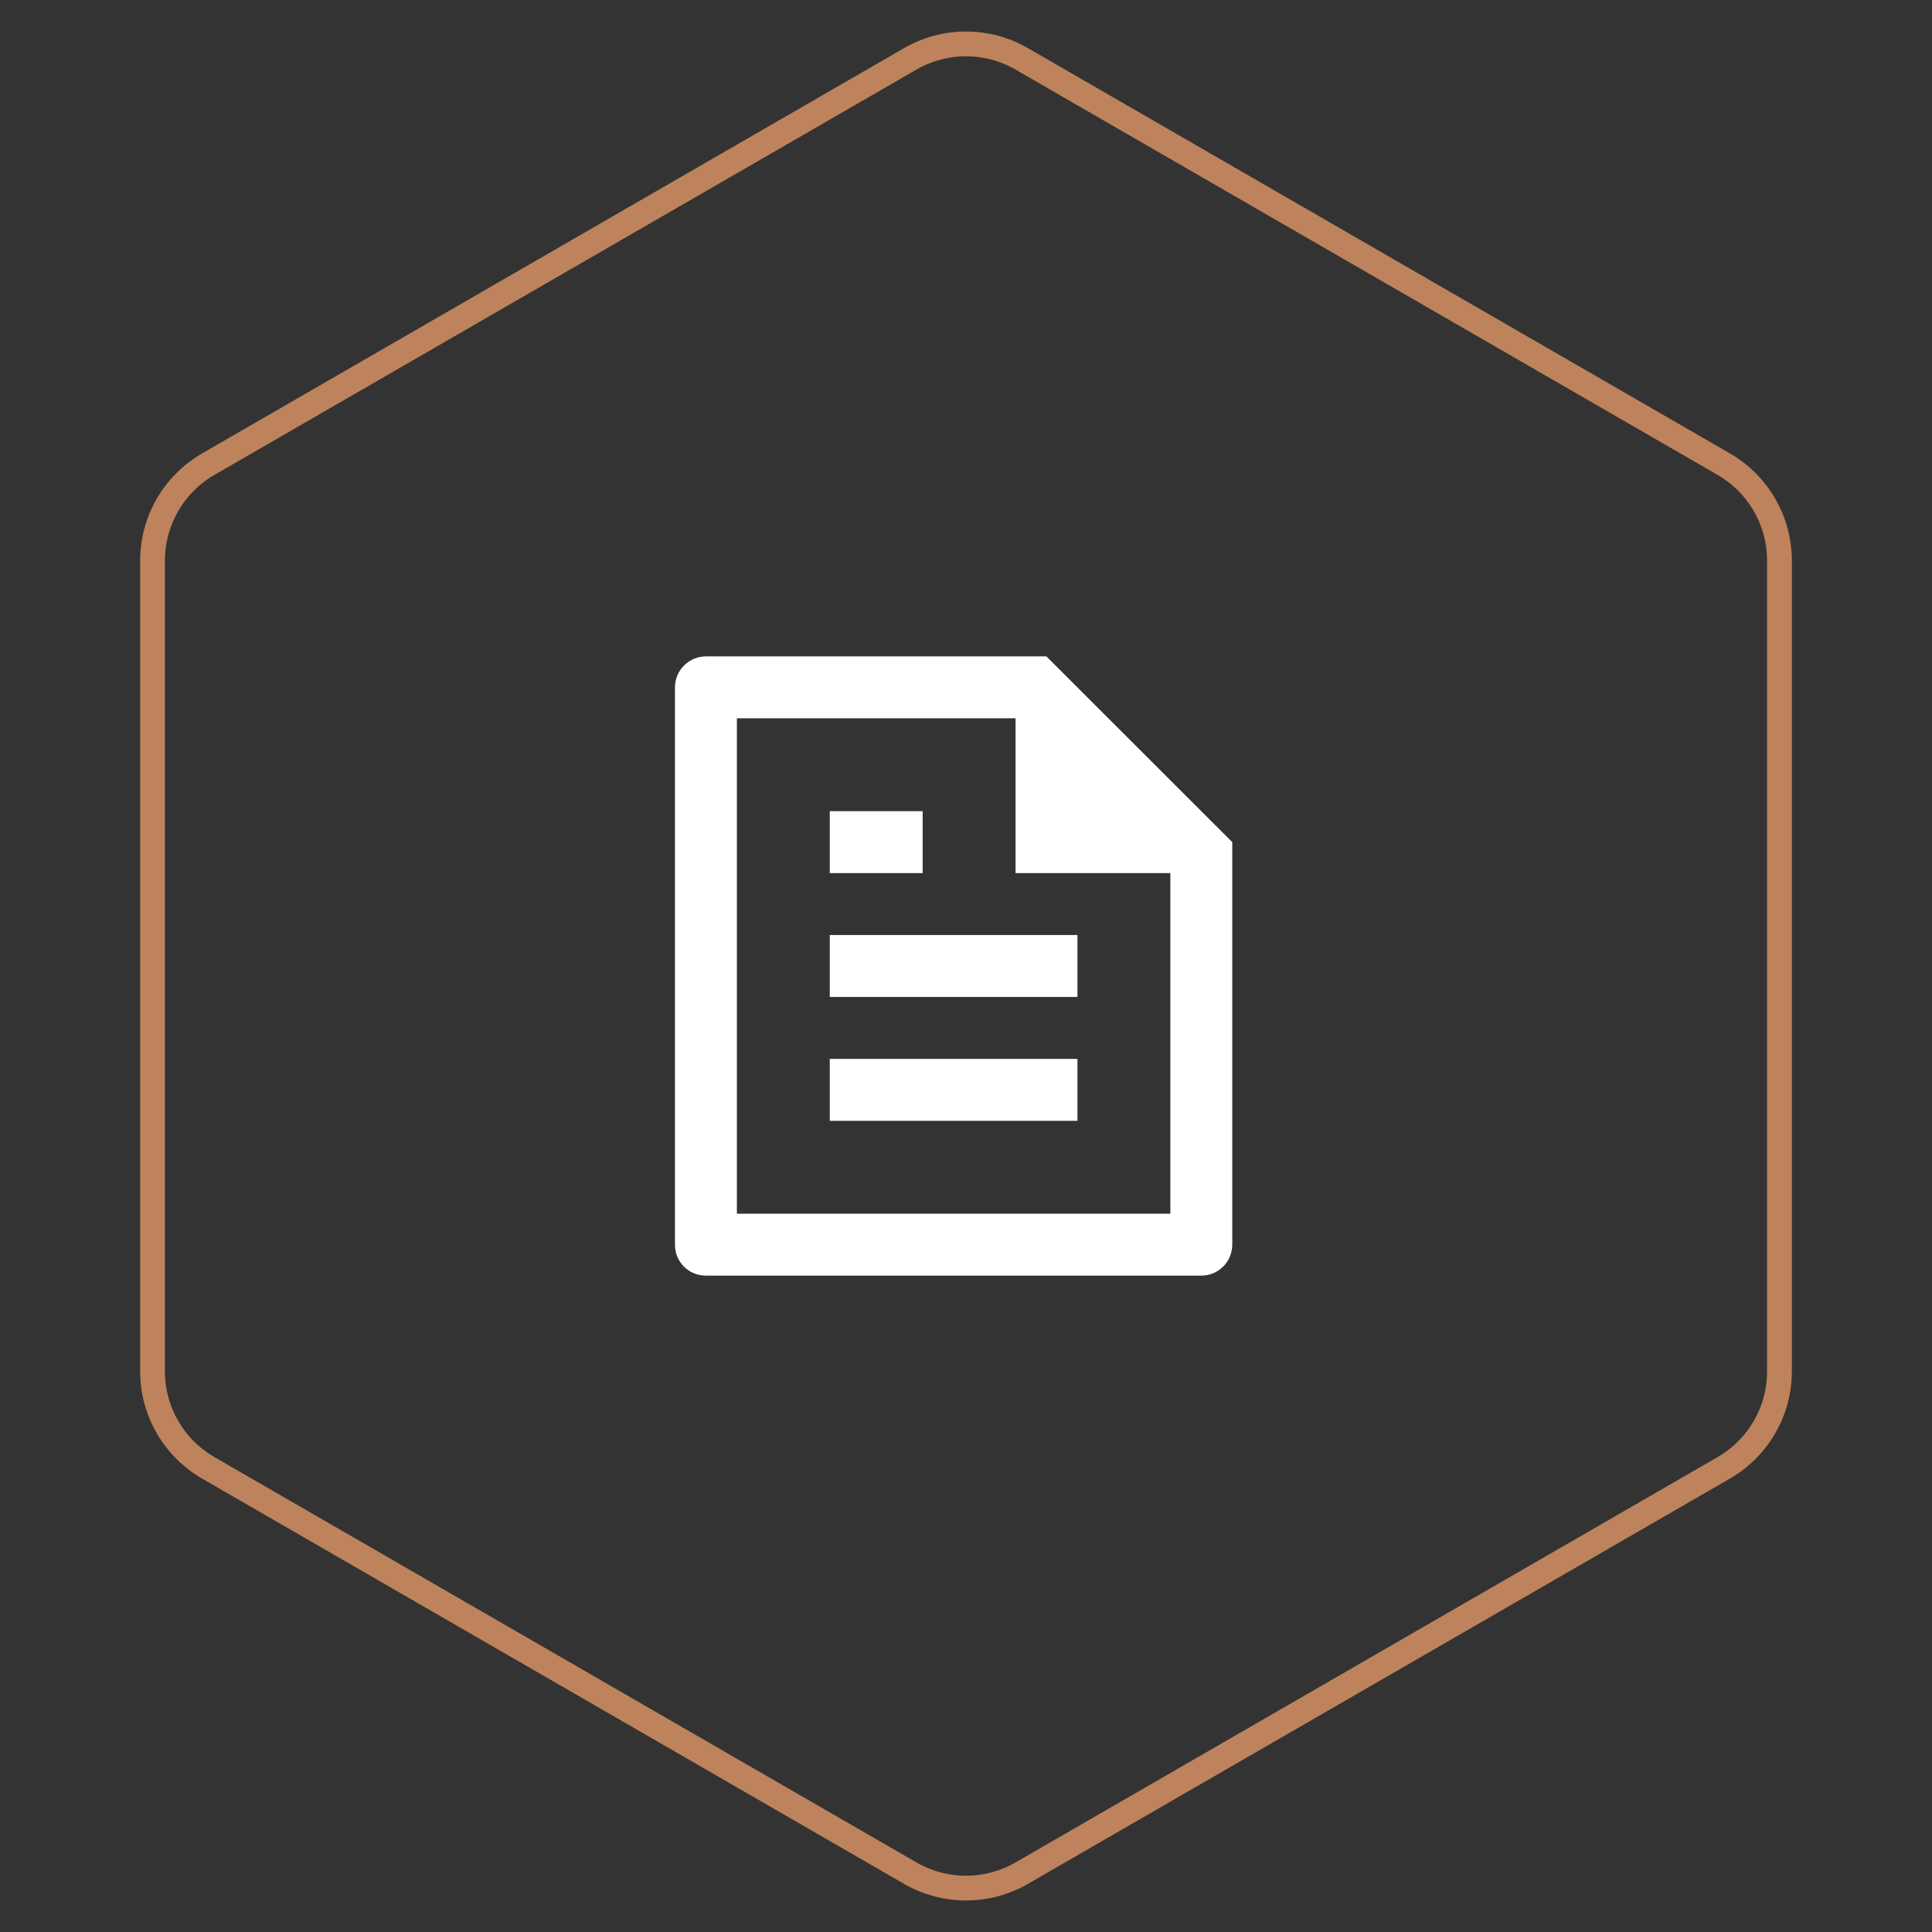
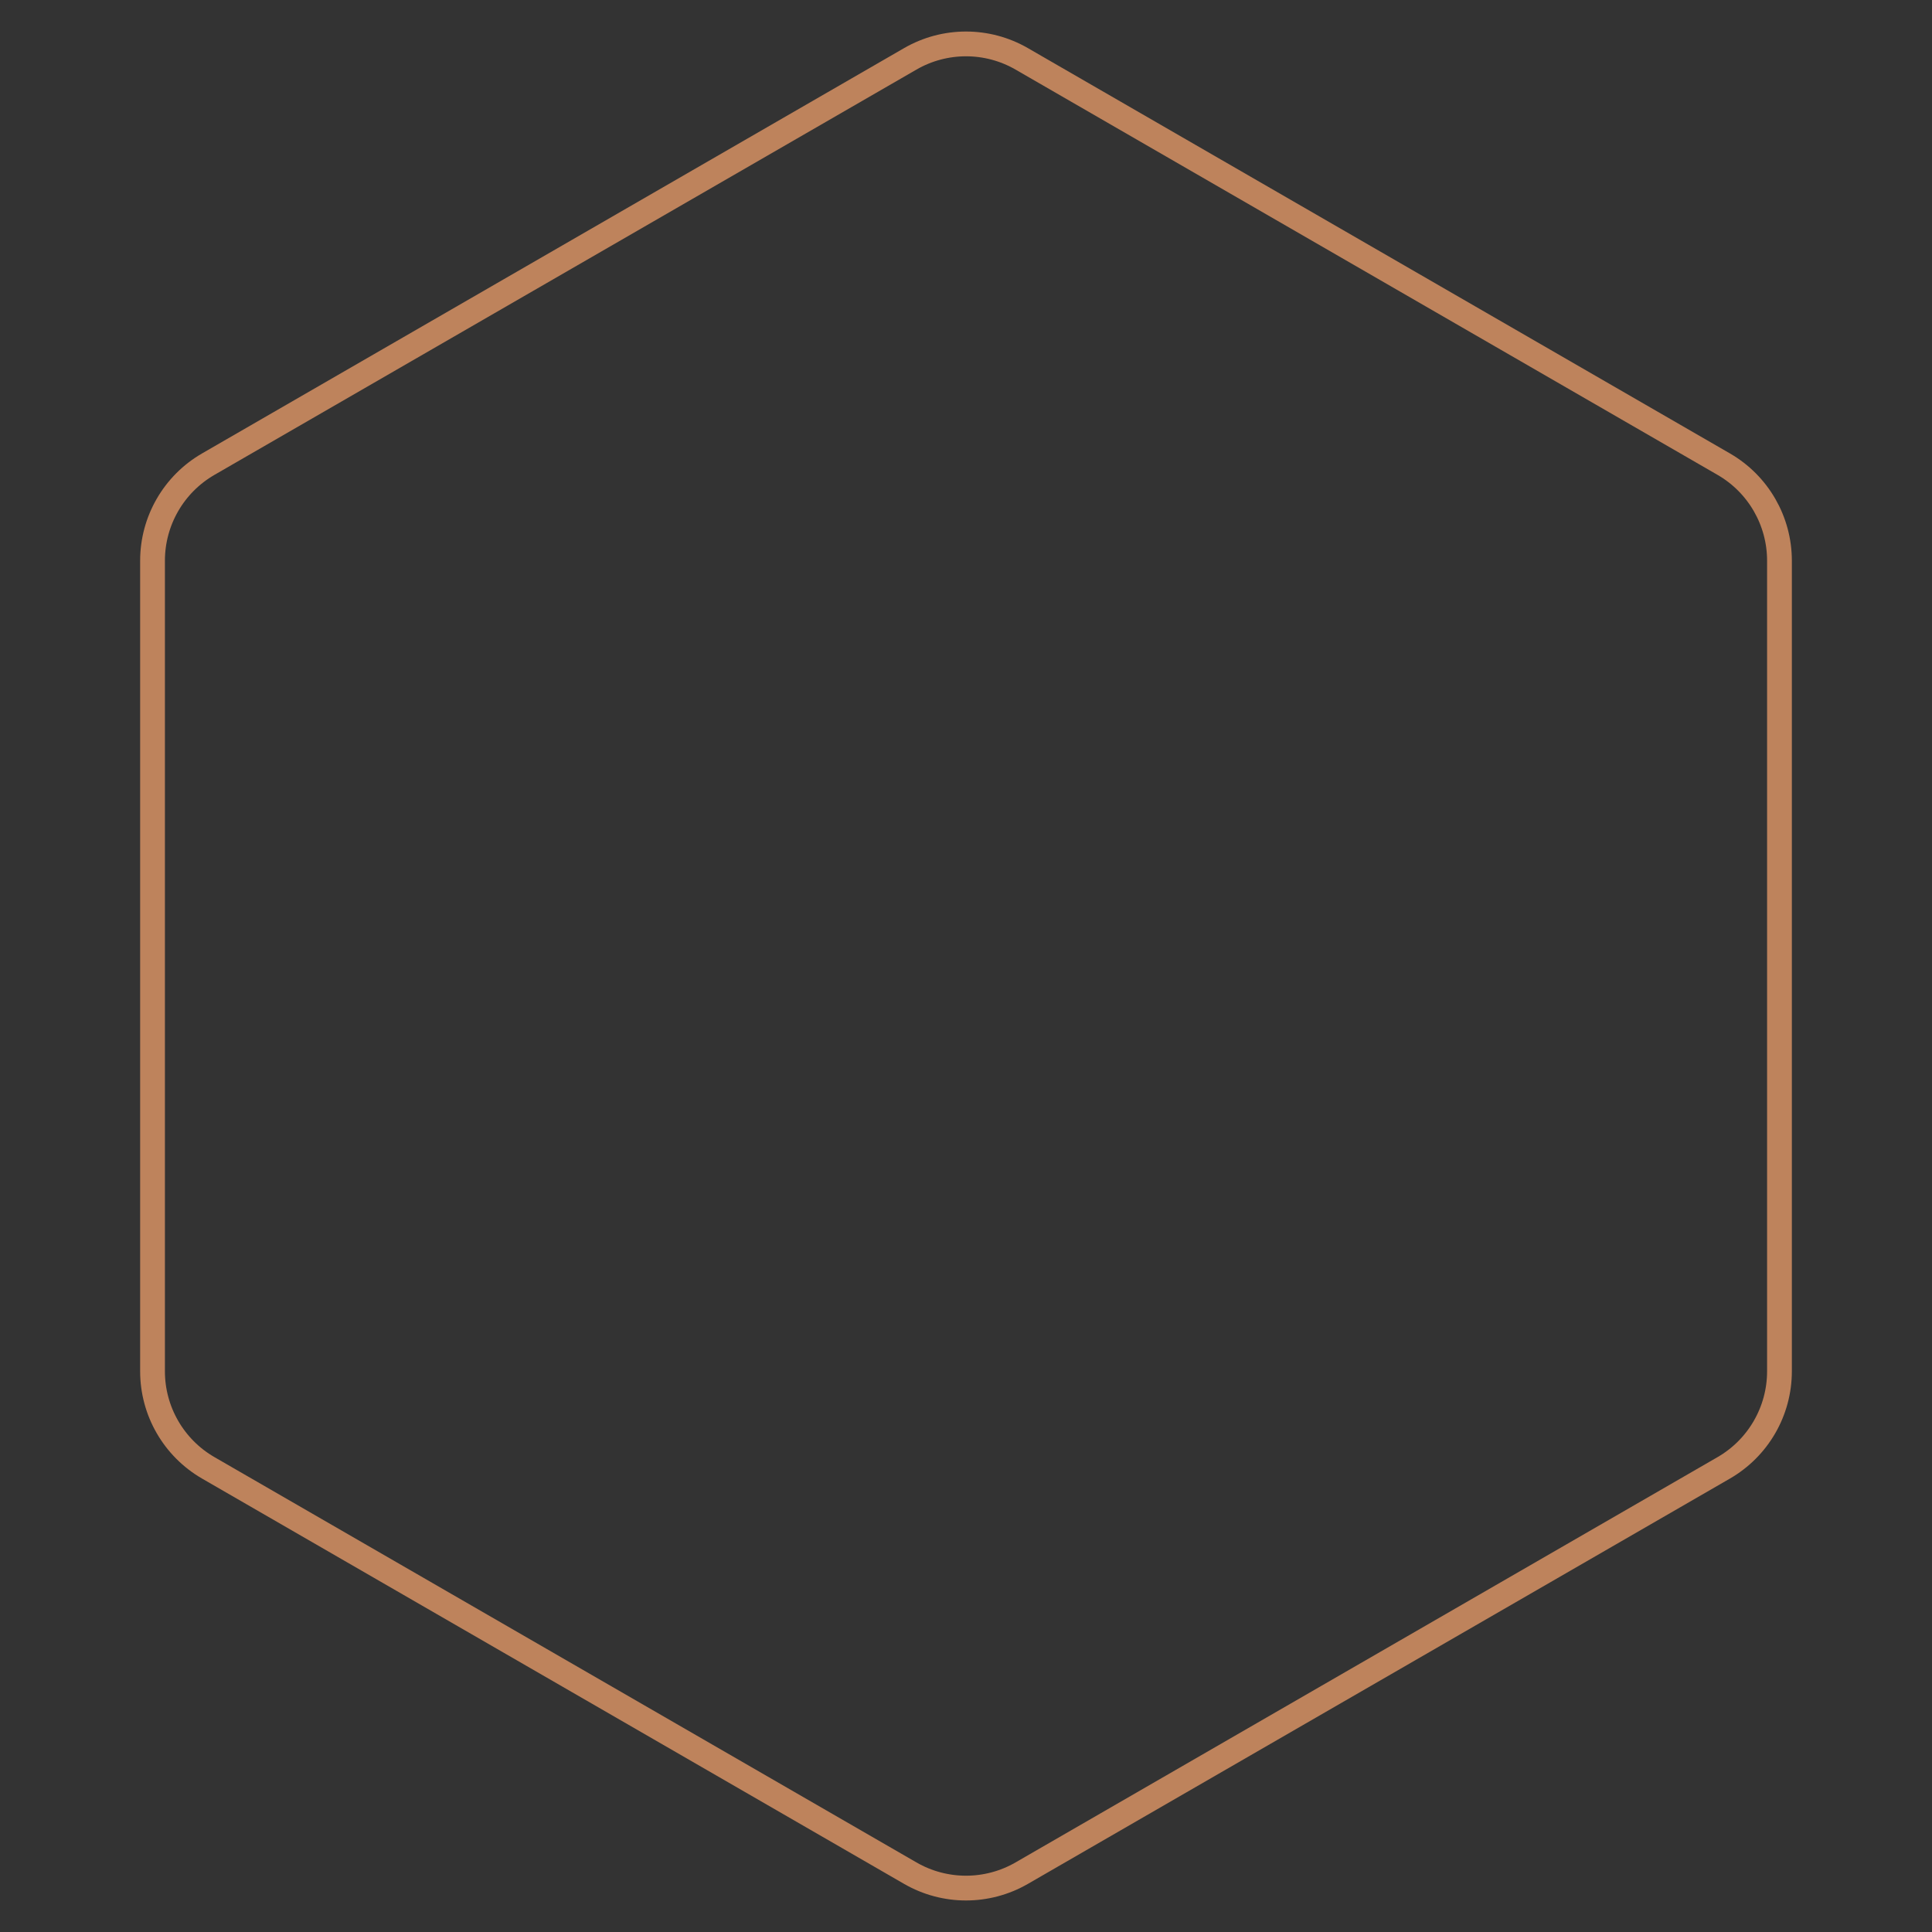
<svg xmlns="http://www.w3.org/2000/svg" width="78" height="78" viewBox="0 0 78 78" fill="none">
  <rect x="0" y="0" width="78" height="78" fill="#333333" stroke="none" />
  <path d="M36.75 2.376C38.142 1.572 39.858 1.572 41.25 2.376L69.592 18.739C70.984 19.543 71.842 21.029 71.842 22.637V55.363C71.842 56.971 70.984 58.457 69.592 59.261L41.25 75.624C39.858 76.428 38.142 76.428 36.75 75.624L8.408 59.261C7.016 58.457 6.158 56.971 6.158 55.363V22.637C6.158 21.029 7.016 19.543 8.408 18.739L36.75 2.376Z" stroke="#BE835C" />
-   <path d="M49.75 34V50.242C49.75 50.938 49.194 51.5 48.508 51.5H28.492C27.806 51.5 27.25 50.945 27.25 50.26V27.74C27.25 27.069 27.811 26.5 28.503 26.5H42.246L49.75 34ZM47.25 35.25H41V29H29.75V49H47.25V35.25ZM33.5 32.75H37.25V35.25H33.5V32.75ZM33.5 37.75H43.5V40.25H33.5V37.75ZM33.5 42.75H43.5V45.25H33.5V42.75Z" fill="white" />
</svg>